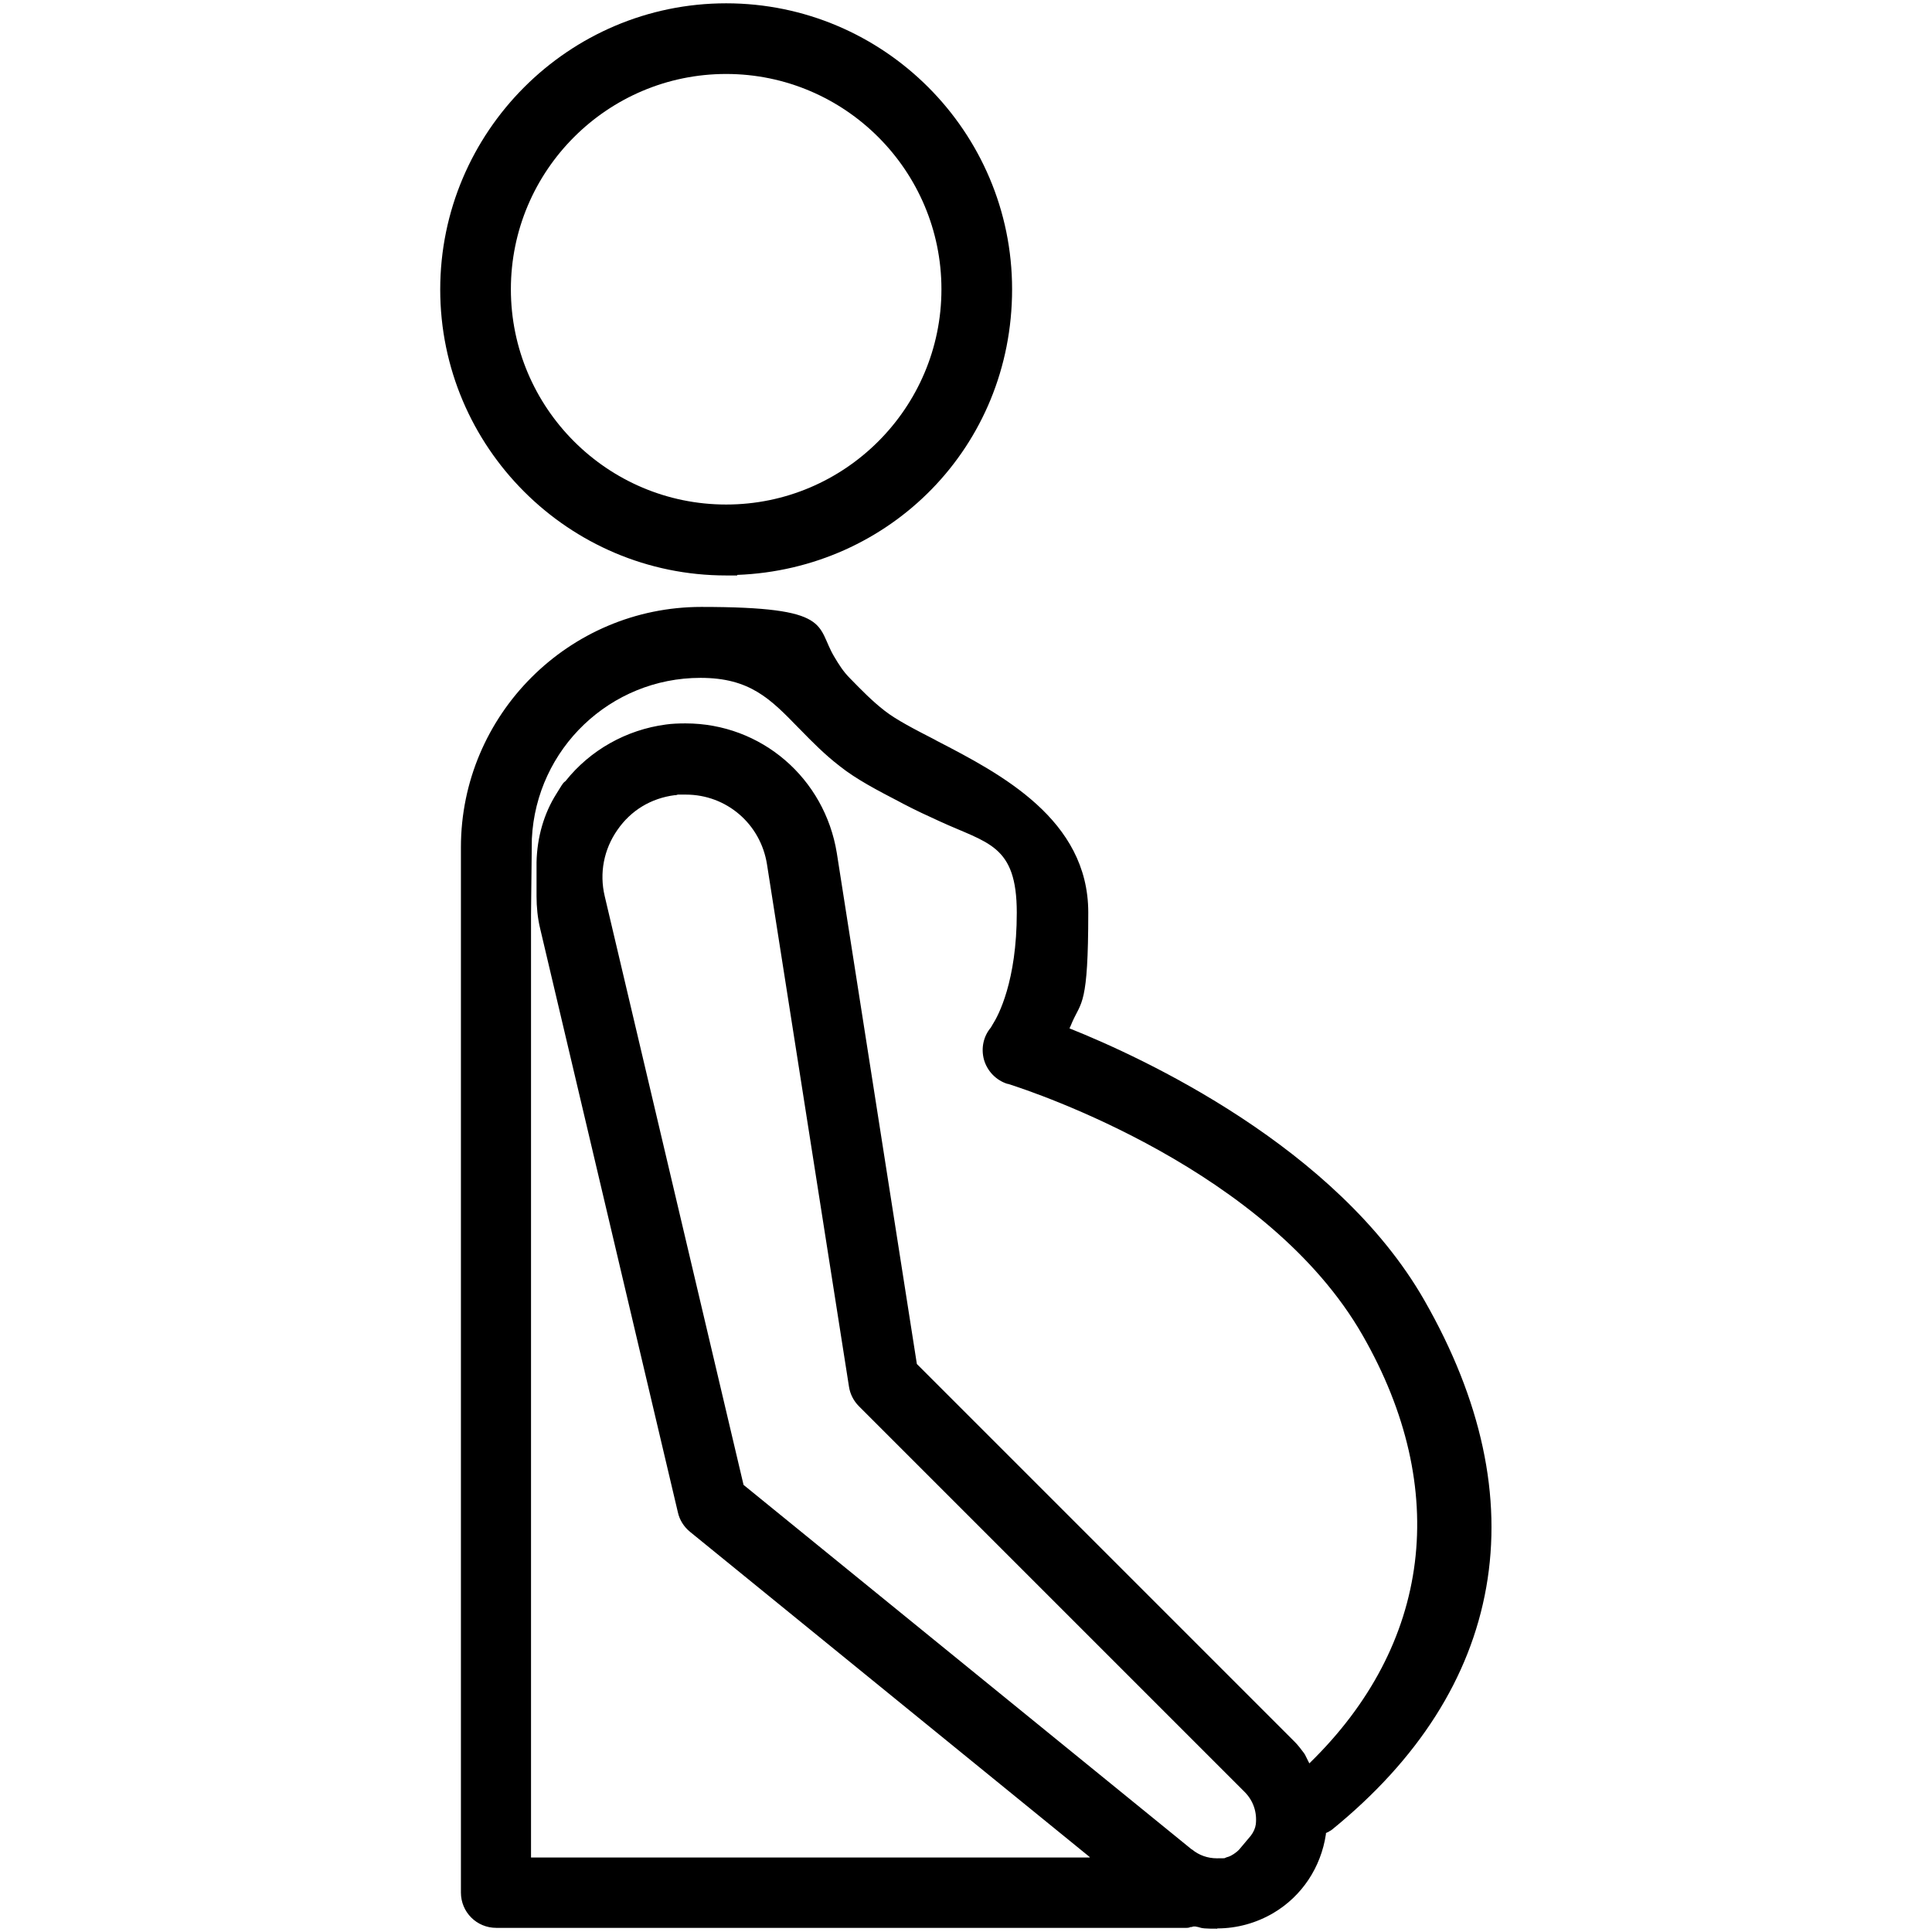
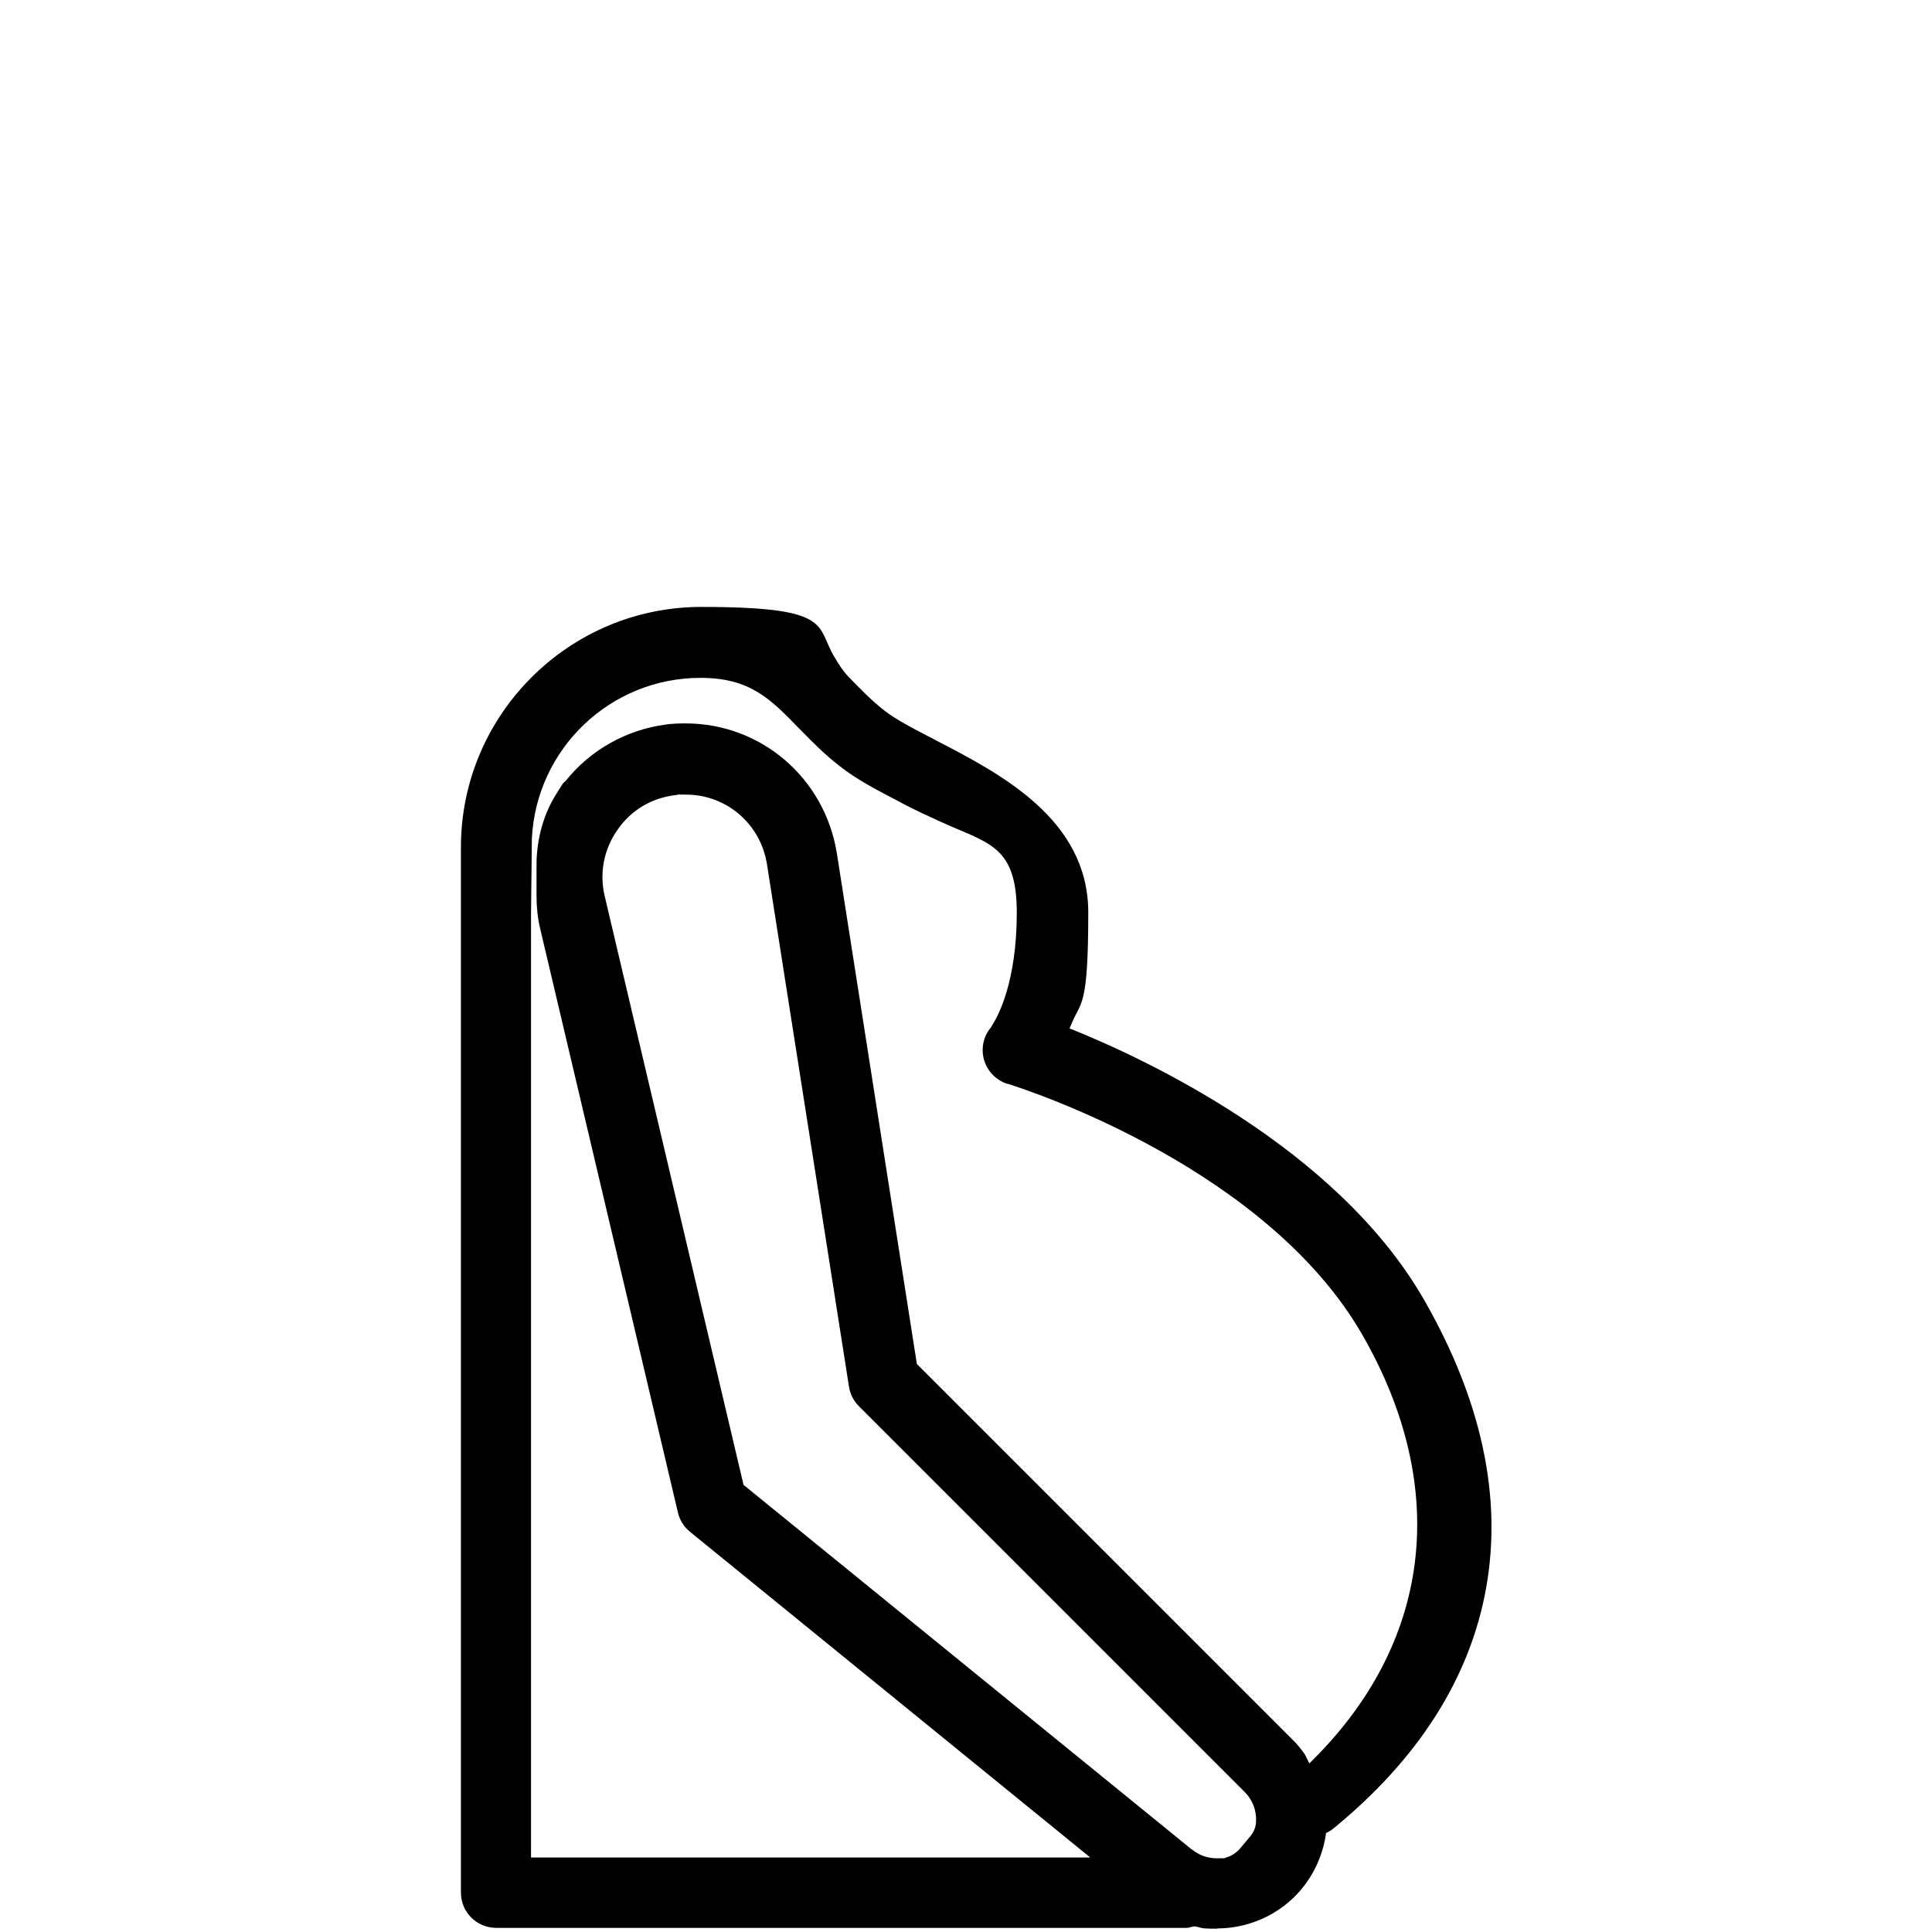
<svg xmlns="http://www.w3.org/2000/svg" version="1.1" viewBox="0 0 700 700">
  <g>
    <g id="Layer_1">
      <g>
        <path d="M441.1,698.8c-4.6,0-5.5-.1-7-.6-.2,0-.4-.1-1-.2h-.3c0,0-.4,0-.4,0-.2,0-.5.2-.7.2h-.4c-.3.2-.8.3-1.4.3h-250.1c-7.1,0-12.8-5.7-12.8-12.8v-378.7c0-48,39.1-87.1,87.1-87.1s41.4,6.8,48.2,18.1c1.6,2.7,3.2,5.3,5.7,7.8l.2.2c4,4.1,7.8,8,12.3,11.5,4.2,3.3,11,6.8,18.2,10.5l.7.4c23.2,12,54.9,28.5,54.9,62.2s-2.5,32.2-5.8,39.7c-.3.7-.6,1.5-1,2.3,26.3,10.5,96.7,42.9,128.5,98.4,20.8,36.3,28.3,71.3,22.5,104.1-5.8,32.8-24.6,62.4-56,87.9h-.1c0,.1-.2.2-.2.2-.4.2-.7.4-1,.6-.1,0-.3.1-.5.2l-.3.2v.4c-1.8,12-8.7,22.4-19,28.5-6.1,3.6-13.1,5.6-20.4,5.6ZM431.9,670.1c2.5,2.1,5.7,3.2,9,3.2s2.7,0,3.1-.2c.3-.1.7-.3,1.2-.4.9-.3,2.7-1.4,3.8-2.6l4.2-5h0c1-1.3,1.6-2.7,1.8-4.1.5-4.4-.9-8.6-4.1-11.8l-139.7-139.7c-1.9-1.9-3.2-4.4-3.6-7.1l-29.7-189.2c-2.3-14.7-14.7-25.3-29.4-25.3h-2.9c-.2,0-.5.2-.7.2h-.2s-.2,0-.2,0c-8.6,1.1-15.9,5.5-20.8,12.6-4.9,7-6.6,15.6-4.6,24l50.3,213.3,162.4,132.1ZM394.9,672.9l-144.9-117.9c-2.2-1.8-3.8-4.3-4.4-7.1l-49.9-211.5c-.9-3.7-1.3-7.8-1.3-11.7v-12.3c.2-9.1,2.7-17.7,7.2-24.8l1.8-2.9c.3-.4.7-1.2,1.5-1.7,8.9-11.2,22-18.6,36.4-20.5,2.1-.3,4.5-.4,7.1-.4,27.4,0,50.4,19.8,54.8,47l29,185.1,136.8,136.8c1.2,1.2,2.3,2.6,3.4,4.1l.4.6,1.6,3.2c44.2-43,51.3-99.3,19.3-155.1-34.3-59.9-119-88.1-128.5-91.1h-.2c-4.1-1.3-7.3-4.6-8.5-8.8-1.1-4.1-.2-8.4,2.5-11.6l.7-1.2h0c2-3.1,8.7-15.6,8.7-40.4s-10.6-25.1-28.1-33.2c-4.2-1.9-8.5-3.9-13.1-6.3l-1.3-.7c-8.1-4.2-15.7-8.2-21.5-12.8-5.6-4.3-10.2-9-14.3-13.2l-.7-.7c-10.3-10.6-17.7-18.2-35.6-18.2-32.6,0-59.5,25.6-61.1,58.3l-.3,27.5v341.6h202.3Z" />
-         <path d="M263.1,208.5c-57.1,0-103.6-46.5-103.6-103.6S206,1.2,263.1,1.2s103.6,46.5,103.6,103.6-44.3,101.4-99.6,103.5v.2h-4ZM263.1,26.8c-43,0-78,35-78,78s35,78,78,78,78-35,78-78-35-78-78-78Z" />
      </g>
    </g>
  </g>
</svg>